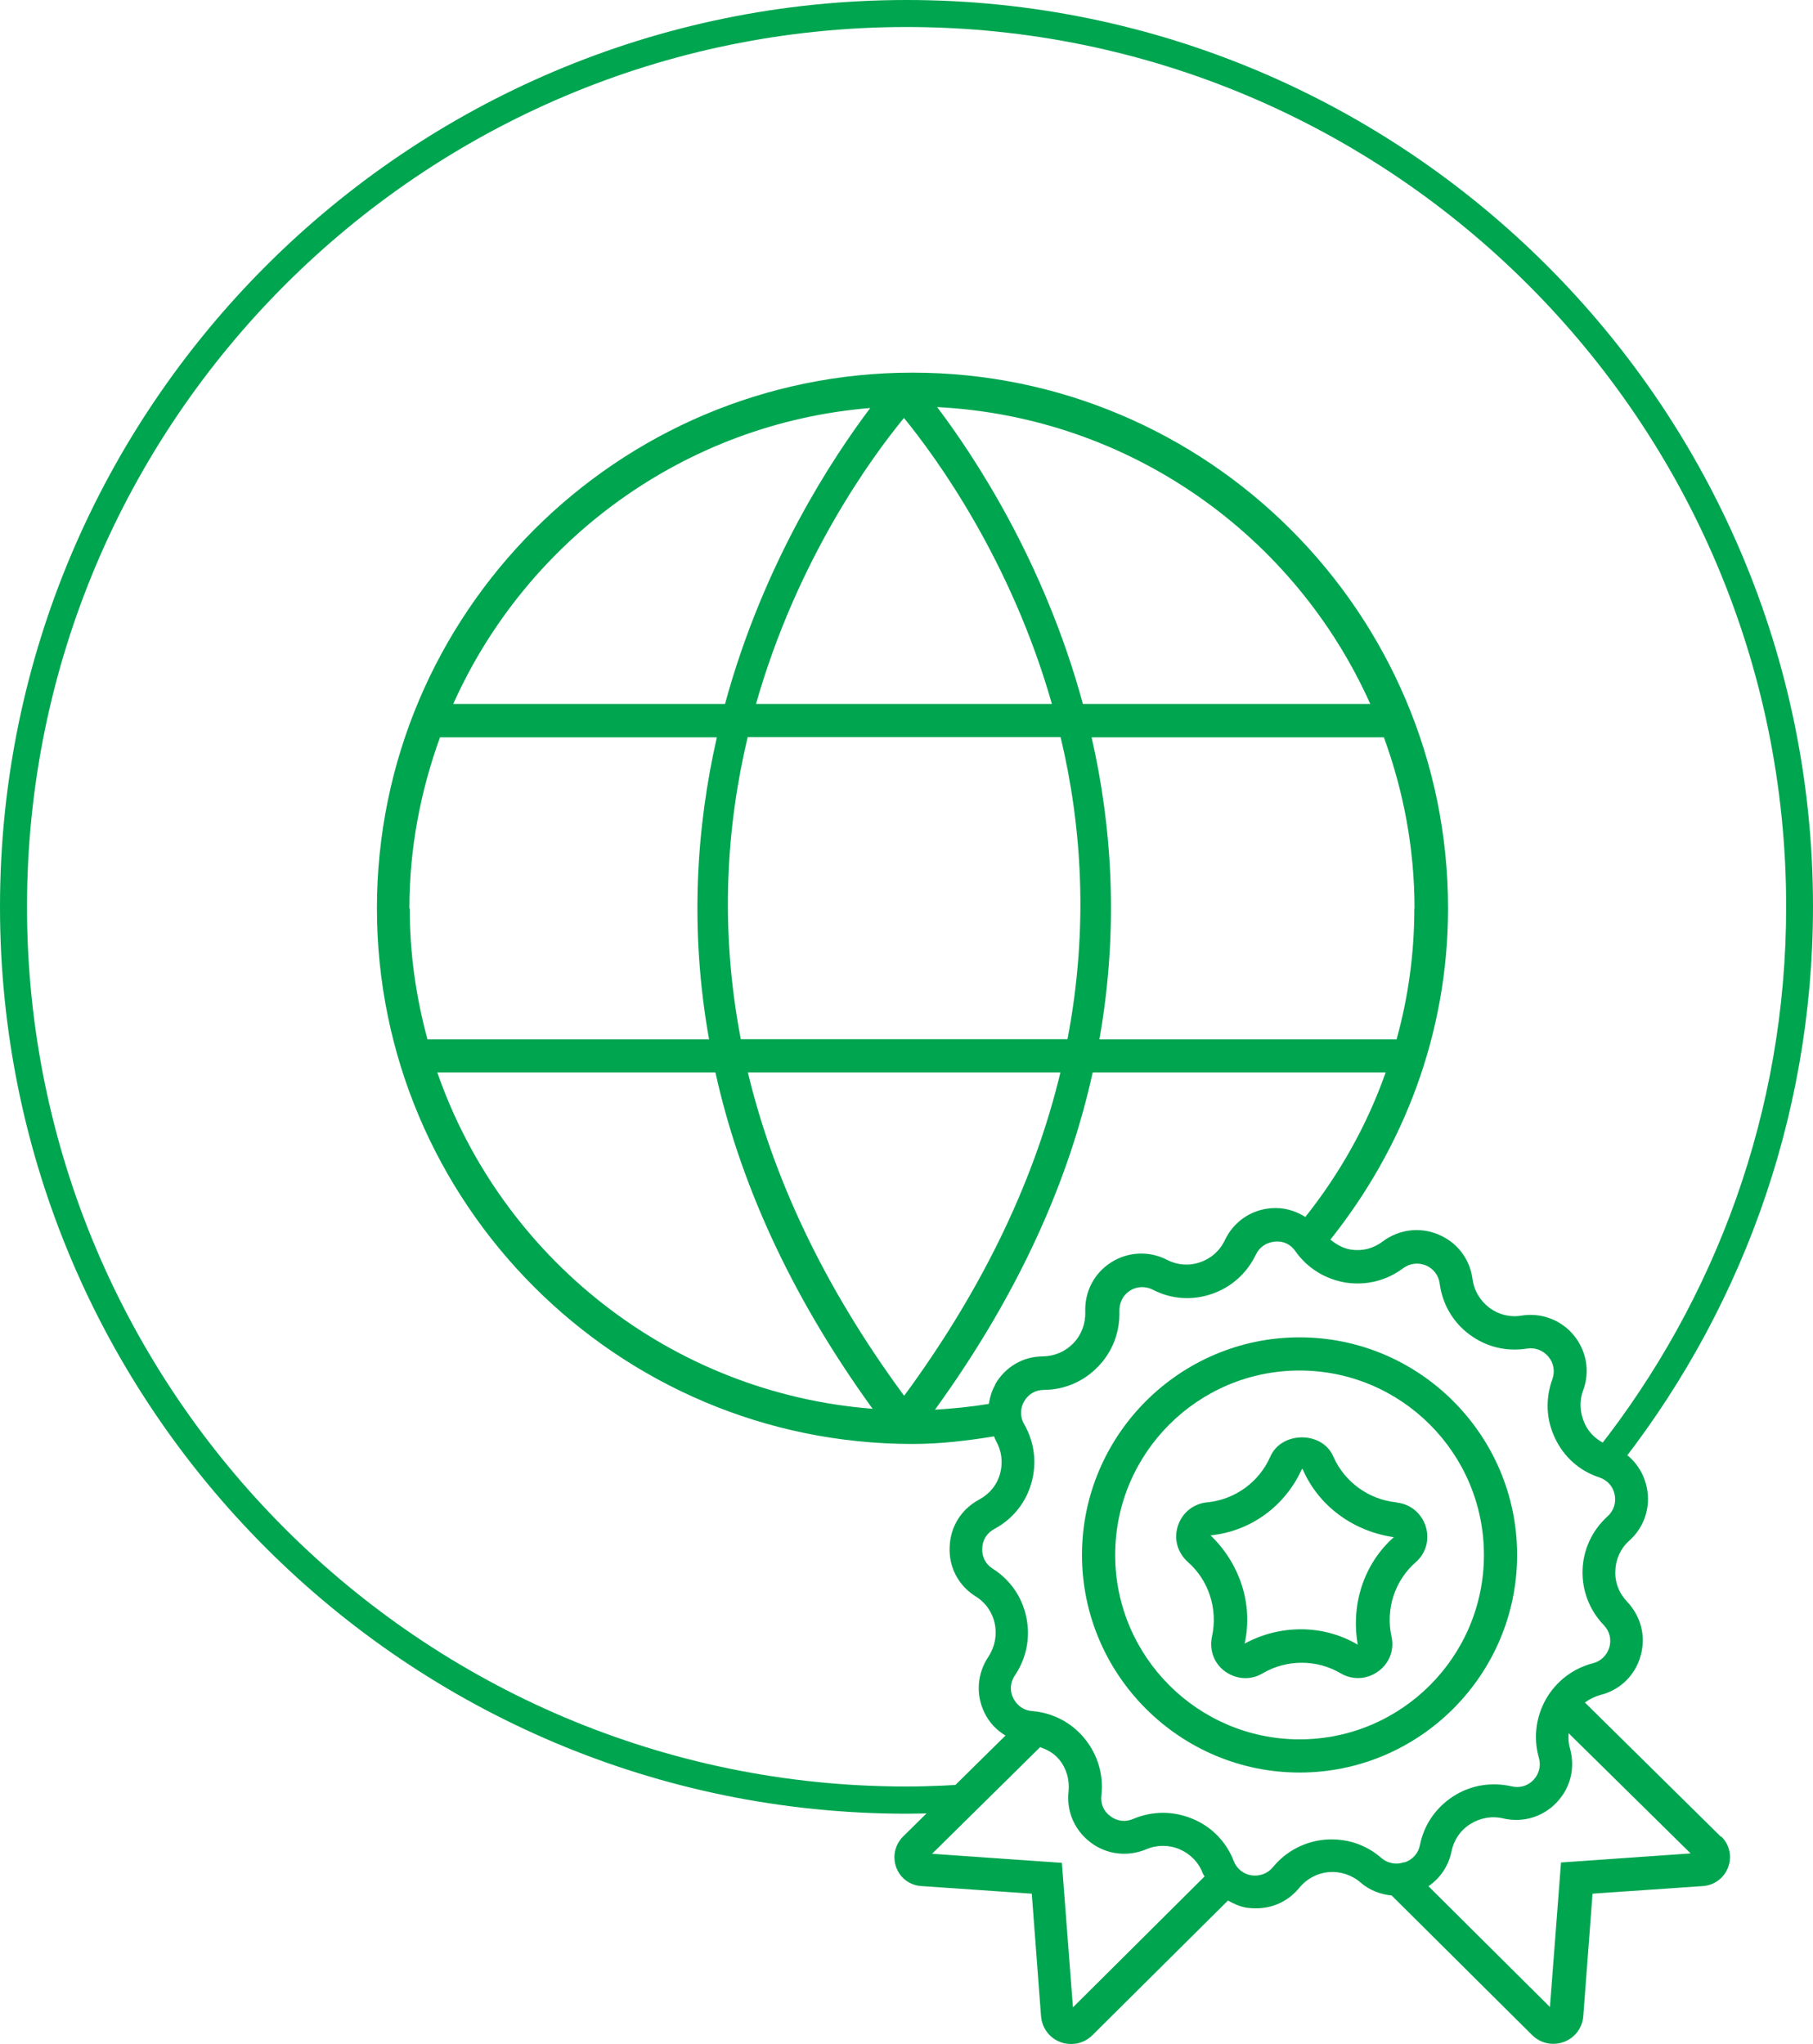
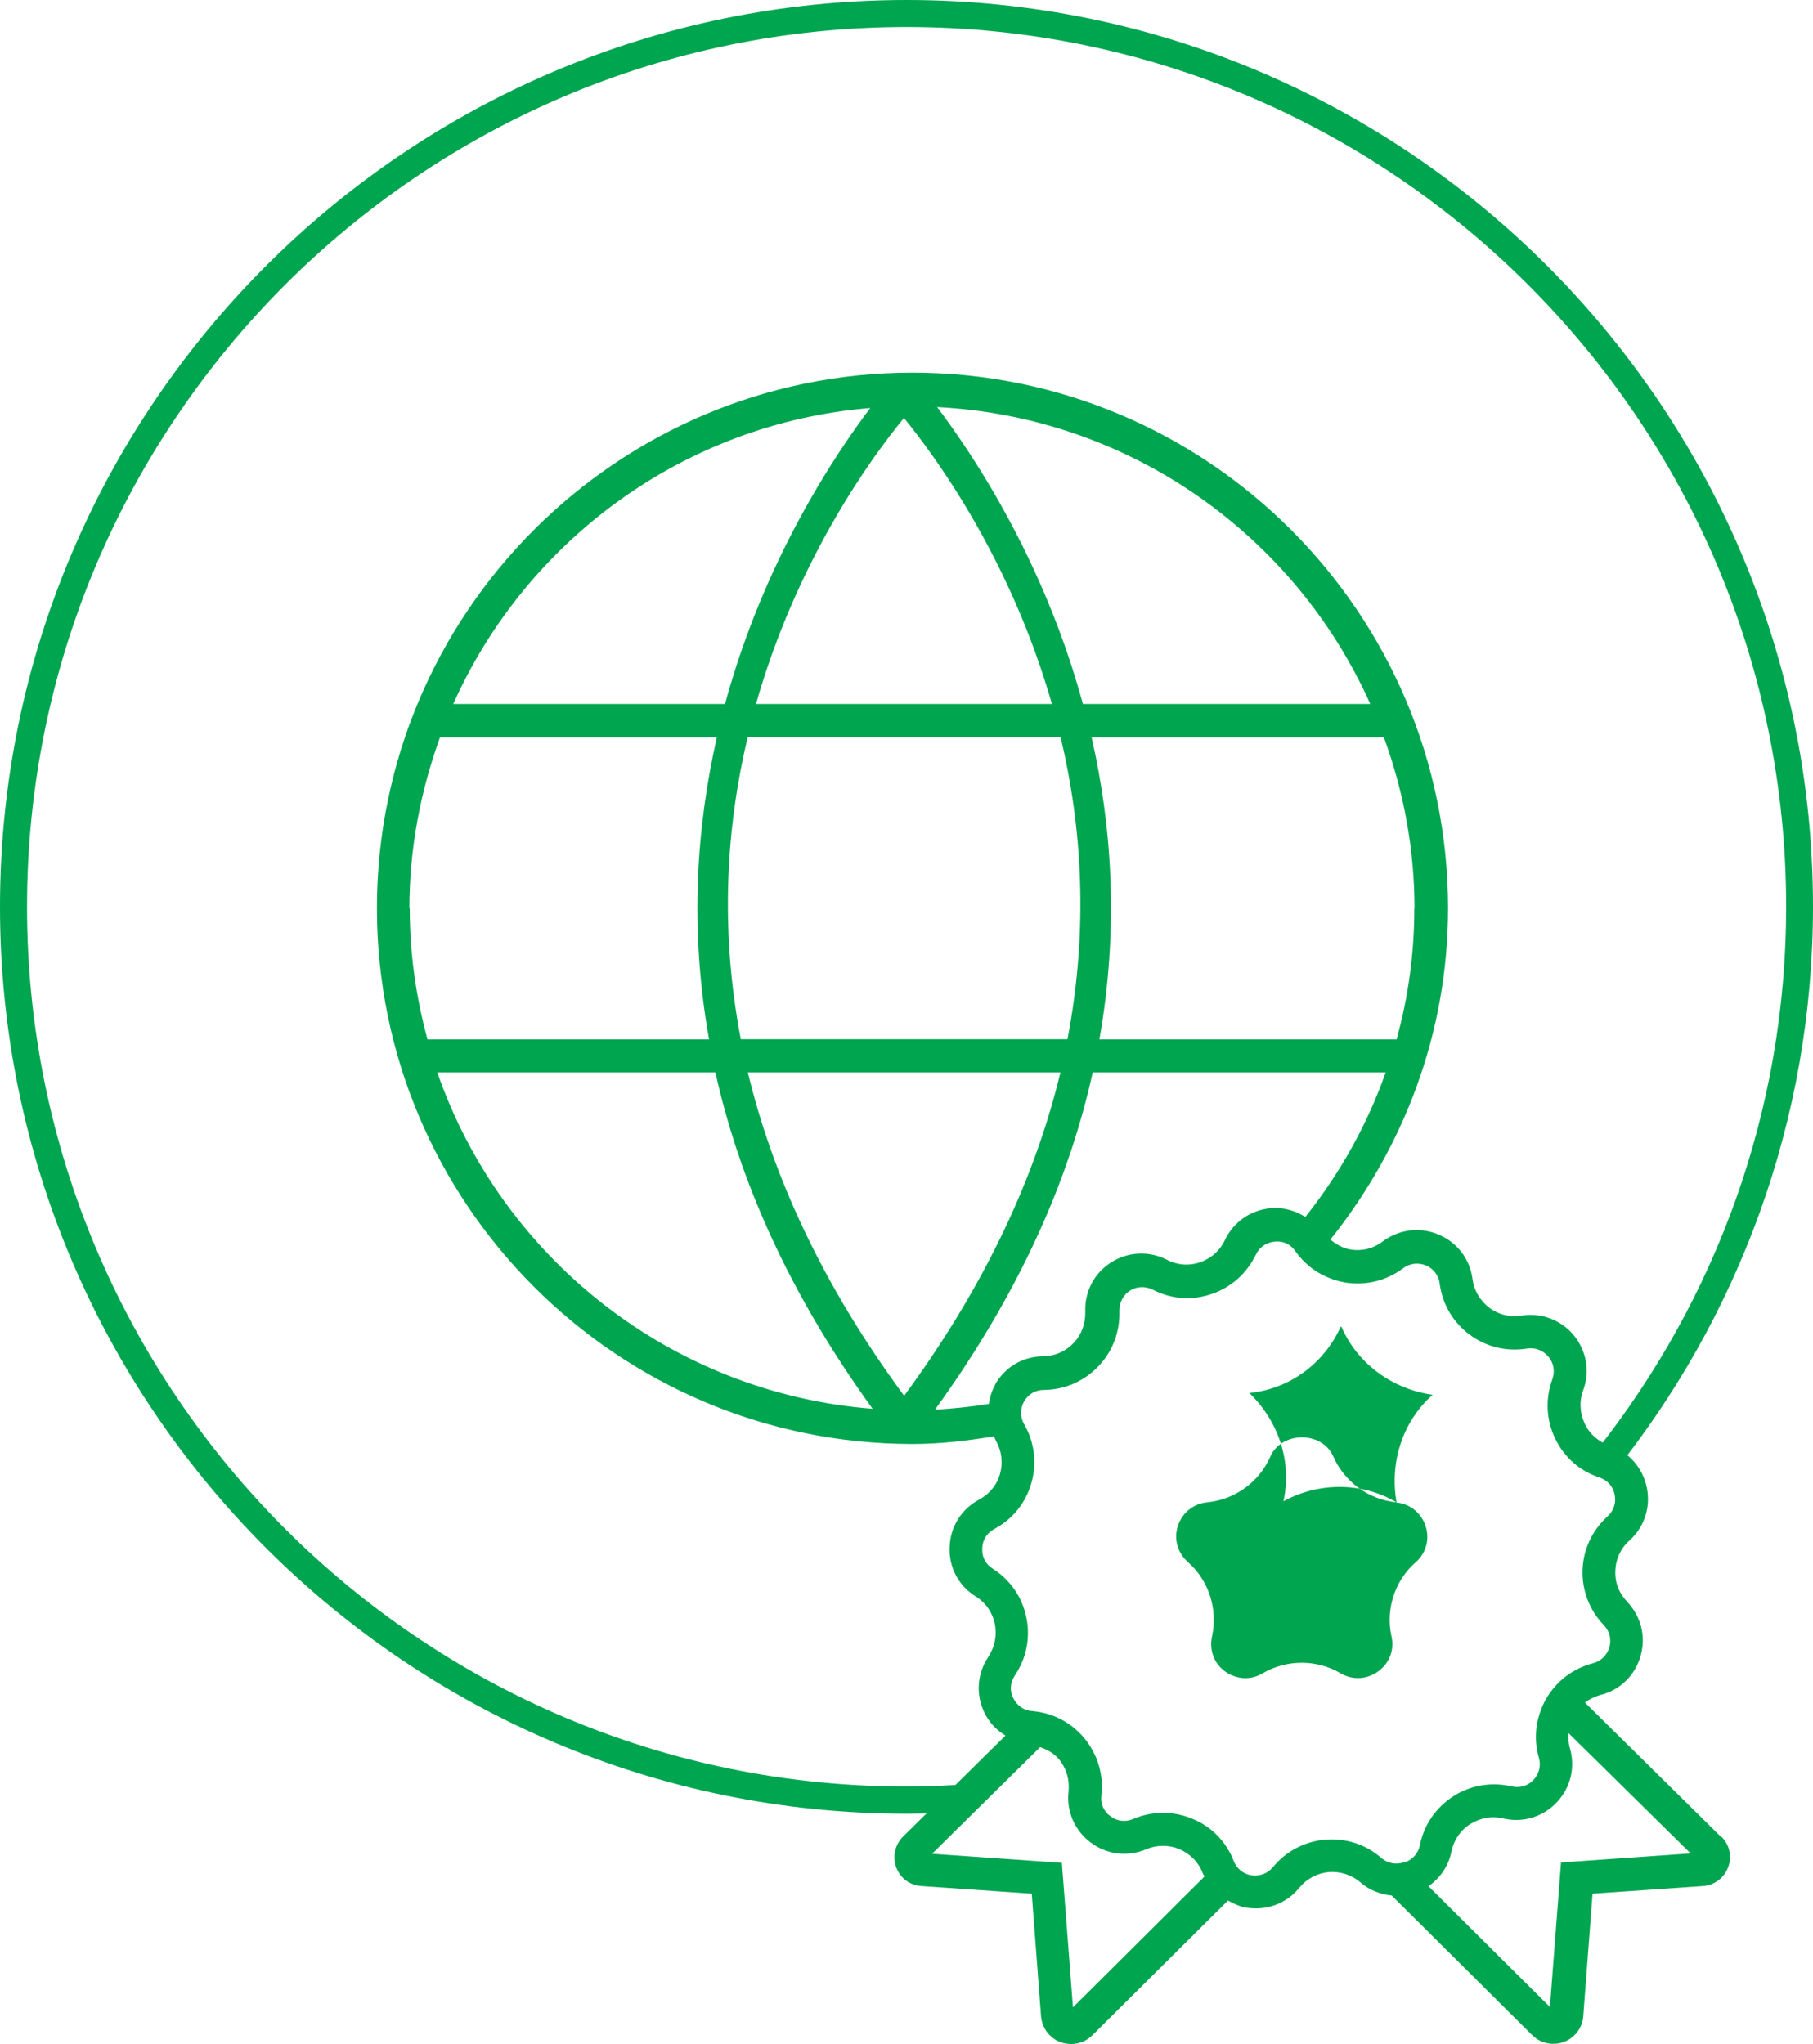
<svg xmlns="http://www.w3.org/2000/svg" id="Warstwa_1" data-name="Warstwa 1" viewBox="0 0 100 112.72">
  <defs>
    <style>
      .cls-1 {
        fill: #00a550;
        stroke-width: 0px;
      }
    </style>
  </defs>
  <g>
    <path class="cls-1" d="M94.91,101.28l-7.49-7.39c.25-.19.54-.33.86-.42,1.08-.27,1.91-1.08,2.21-2.15.31-1.08.02-2.18-.74-2.99-.45-.47-.69-1.08-.65-1.72.02-.64.3-1.24.78-1.66.82-.74,1.18-1.84.95-2.93s-1-1.96-2.05-2.3c-.61-.21-1.1-.63-1.37-1.21-.27-.58-.31-1.24-.09-1.83.39-1.04.19-2.18-.51-3.04-.71-.86-1.8-1.26-2.88-1.09-.63.11-1.27-.05-1.78-.43-.51-.39-.85-.95-.93-1.59-.15-1.11-.85-2.02-1.88-2.45-1.02-.43-2.17-.29-3.07.38-.51.39-1.13.55-1.77.45-.43-.07-.8-.29-1.12-.55,4.01-5.03,6.49-11.33,6.49-18.27,0-16.29-13.26-29.54-29.54-29.54s-29.54,13.26-29.54,29.54,13.26,29.54,29.54,29.54c1.54,0,3.03-.18,4.5-.42.03.08.06.16.1.24.32.56.4,1.2.23,1.82-.17.62-.58,1.12-1.16,1.43-.98.53-1.59,1.5-1.62,2.62-.05,1.11.49,2.13,1.44,2.72.55.34.92.88,1.05,1.51s0,1.27-.35,1.81c-.62.92-.71,2.07-.23,3.07.26.55.67.98,1.17,1.28l-5.65,5.57c-.45.45-.59,1.1-.38,1.69s.75,1,1.38,1.04l6.1.42.51,6.75c.05.65.46,1.21,1.08,1.44.19.07.39.1.59.1.43,0,.85-.17,1.17-.49l7.47-7.42c.33.18.67.34,1.06.4.16.02.33.03.49.03.93,0,1.8-.41,2.39-1.14.4-.49.98-.8,1.62-.86.63-.05,1.26.15,1.75.57.49.43,1.1.66,1.72.72l7.74,7.69c.32.32.73.49,1.17.49.19,0,.39-.03.58-.1.62-.23,1.03-.78,1.08-1.43l.51-6.75,6.1-.42c.63-.05,1.16-.45,1.38-1.04s.08-1.25-.38-1.69h-.03ZM78.01,50.1c0,2.5-.34,4.92-.98,7.22h-16.39c1.08-6.12.69-11.75-.43-16.66h16.12c1.08,2.95,1.69,6.12,1.69,9.44h-.01ZM75.58,38.82h-15.85c-2.15-7.9-6.03-13.71-8.04-16.37,10.66.54,19.74,7.1,23.89,16.37ZM58.86,57.31h-18c-1.18-6.16-.78-11.79.38-16.66h17.26c1.16,4.86,1.56,10.49.38,16.66h-.02ZM58.01,38.82h-16.31c2.26-7.96,6.38-13.61,8.16-15.77,1.77,2.17,5.89,7.81,8.16,15.77h0ZM48,22.5c-2.02,2.68-5.87,8.46-8.01,16.32h-14.99c4.03-9.01,12.73-15.48,23-16.32ZM22.58,50.1c0-3.32.62-6.49,1.69-9.44h15.27c-1.12,4.92-1.52,10.55-.43,16.66h-15.53c-.63-2.31-.98-4.72-.98-7.22h-.02ZM24.12,59.14h15.34c1.29,5.83,3.99,12.09,8.67,18.55-11.16-.87-20.47-8.36-24.01-18.55ZM49.86,76.96c-4.59-6.23-7.27-12.24-8.61-17.82h17.24c-1.34,5.58-4.03,11.59-8.61,17.82h-.02ZM54.89,76.37c-.19.33-.29.69-.35,1.05-.97.16-1.97.26-2.97.32,4.7-6.49,7.41-12.74,8.7-18.6h16.16c-1.03,2.92-2.54,5.59-4.43,7.97-.56-.35-1.21-.54-1.9-.48-1.11.09-2.06.75-2.54,1.76-.27.58-.77,1.02-1.37,1.22-.61.21-1.26.16-1.83-.14-.98-.5-2.14-.45-3.08.15s-1.46,1.62-1.42,2.73c.02.64-.21,1.26-.65,1.72s-1.04.72-1.68.73c-1.11,0-2.1.59-2.65,1.56h.01ZM59.18,110.69l-.61-7.96-7.16-.5,5.96-5.88c.4.14.77.34,1.04.67.41.49.59,1.12.53,1.76-.13,1.11.33,2.16,1.22,2.83s2.04.8,3.07.37c.58-.25,1.25-.25,1.83,0,.59.25,1.05.72,1.28,1.32.02.07.07.11.1.18l-7.26,7.22h0ZM77.43,102.7c-.42.15-.89.06-1.24-.24-.86-.75-1.94-1.1-3.1-1.01-1.13.1-2.16.64-2.88,1.52-.29.35-.72.51-1.18.45-.45-.07-.82-.37-.98-.79-.41-1.06-1.22-1.9-2.28-2.33-.53-.22-1.08-.33-1.62-.33s-1.11.11-1.65.34c-.42.18-.88.13-1.25-.15-.38-.27-.56-.7-.5-1.16.13-1.13-.21-2.25-.93-3.13s-1.76-1.42-2.89-1.51c-.46-.03-.83-.3-1.04-.71s-.17-.87.09-1.26h0c.64-.95.86-2.08.63-3.2s-.89-2.07-1.85-2.68c-.39-.24-.61-.66-.58-1.11,0-.46.25-.86.66-1.08,1.01-.54,1.74-1.44,2.05-2.54s.17-2.25-.4-3.24c-.23-.39-.23-.87,0-1.26.23-.4.62-.63,1.09-.63,1.14-.01,2.21-.47,3-1.3.79-.82,1.2-1.91,1.16-3.05,0-.46.19-.87.58-1.12.38-.25.86-.26,1.26-.06,1.02.53,2.17.61,3.25.24,1.09-.37,1.94-1.14,2.44-2.17.19-.41.57-.67,1.04-.72s.88.15,1.14.53c.66.94,1.65,1.54,2.77,1.73,1.13.17,2.25-.1,3.17-.79.37-.27.82-.33,1.25-.16.42.17.71.55.77,1.01.15,1.13.73,2.13,1.65,2.81s2.02.95,3.17.77c.43-.07.88.09,1.18.45.29.35.37.81.21,1.25-.39,1.08-.34,2.23.16,3.26.49,1.03,1.36,1.8,2.45,2.15.43.15.74.49.83.94s-.05.89-.39,1.2c-.85.77-1.34,1.82-1.38,2.95s.38,2.23,1.17,3.05c.32.33.43.78.31,1.22-.13.43-.46.77-.9.88-1.11.29-2.02.98-2.6,1.98-.56,1-.7,2.15-.39,3.24.13.43.01.89-.3,1.22-.32.33-.75.46-1.21.35-1.11-.25-2.25-.07-3.21.55s-1.62,1.57-1.84,2.69c-.09.45-.4.8-.83.95h-.06ZM86.1,102.72l-.61,7.96-6.7-6.66c.65-.45,1.11-1.12,1.27-1.92.13-.63.49-1.17,1.04-1.51.54-.34,1.18-.46,1.81-.31,1.08.25,2.18-.07,2.95-.88s1.04-1.92.73-3c-.08-.27-.09-.55-.07-.82l6.73,6.63-7.15.5h0Z" />
-     <path class="cls-1" d="M83.68,85.75c0-6.61-5.39-12-12-12s-12,5.39-12,12,5.39,12,12,12,12-5.39,12-12ZM71.68,95.92c-5.6,0-10.17-4.56-10.17-10.17s4.56-10.17,10.17-10.17,10.17,4.56,10.17,10.17-4.56,10.17-10.17,10.17Z" />
-     <path class="cls-1" d="M77.03,82.85c-1.53-.15-2.87-1.12-3.49-2.53h0c-.61-1.41-2.85-1.4-3.47,0-.62,1.42-1.96,2.38-3.49,2.53-.75.07-1.37.57-1.61,1.29-.24.73-.02,1.49.55,2,1.16,1.02,1.66,2.6,1.33,4.11-.16.74.11,1.49.73,1.93s1.41.49,2.06.1c1.33-.78,2.99-.78,4.31,0,.31.18.63.26.96.26.39,0,.78-.13,1.11-.37.62-.45.9-1.19.73-1.93-.33-1.5.18-3.08,1.34-4.09.57-.5.78-1.27.54-2-.24-.72-.86-1.22-1.61-1.29h.01,0ZM74.89,90.7c-.96-.57-2.05-.85-3.13-.85s-2.13.26-3.11.79c.48-2.15-.25-4.4-1.88-5.97,2.2-.22,4.11-1.6,5.04-3.66.03,0,.05.01.05.03.88,2.02,2.79,3.41,5.02,3.73-1.65,1.46-2.38,3.71-1.99,5.92h0Z" />
+     <path class="cls-1" d="M77.03,82.85c-1.53-.15-2.87-1.12-3.49-2.53h0c-.61-1.41-2.85-1.4-3.47,0-.62,1.42-1.96,2.38-3.49,2.53-.75.07-1.37.57-1.61,1.29-.24.73-.02,1.49.55,2,1.16,1.02,1.66,2.6,1.33,4.11-.16.74.11,1.49.73,1.93s1.41.49,2.06.1c1.33-.78,2.99-.78,4.31,0,.31.18.63.26.96.26.39,0,.78-.13,1.11-.37.62-.45.9-1.19.73-1.93-.33-1.5.18-3.08,1.34-4.09.57-.5.78-1.27.54-2-.24-.72-.86-1.22-1.61-1.29h.01,0Zc-.96-.57-2.05-.85-3.13-.85s-2.13.26-3.11.79c.48-2.15-.25-4.4-1.88-5.97,2.2-.22,4.11-1.6,5.04-3.66.03,0,.05.01.05.03.88,2.02,2.79,3.41,5.02,3.73-1.65,1.46-2.38,3.71-1.99,5.92h0Z" />
  </g>
  <path class="cls-1" d="M1.49,50.01C1.49,23.25,23.25,1.49,50.01,1.49s48.51,21.77,48.51,48.51c0,11.3-3.9,21.67-10.41,29.93.37.38.64.85.83,1.37,6.91-8.58,11.06-19.47,11.06-31.31C100,22.43,77.57,0,50.01,0S0,22.43,0,50.01s22.43,50.01,50.01,50.01c1.17,0,2.31-.06,3.45-.14.07-.54.23-1.06.49-1.53-1.3.1-2.62.17-3.96.17-26.75,0-48.5-21.77-48.5-48.51Z" />
</svg>